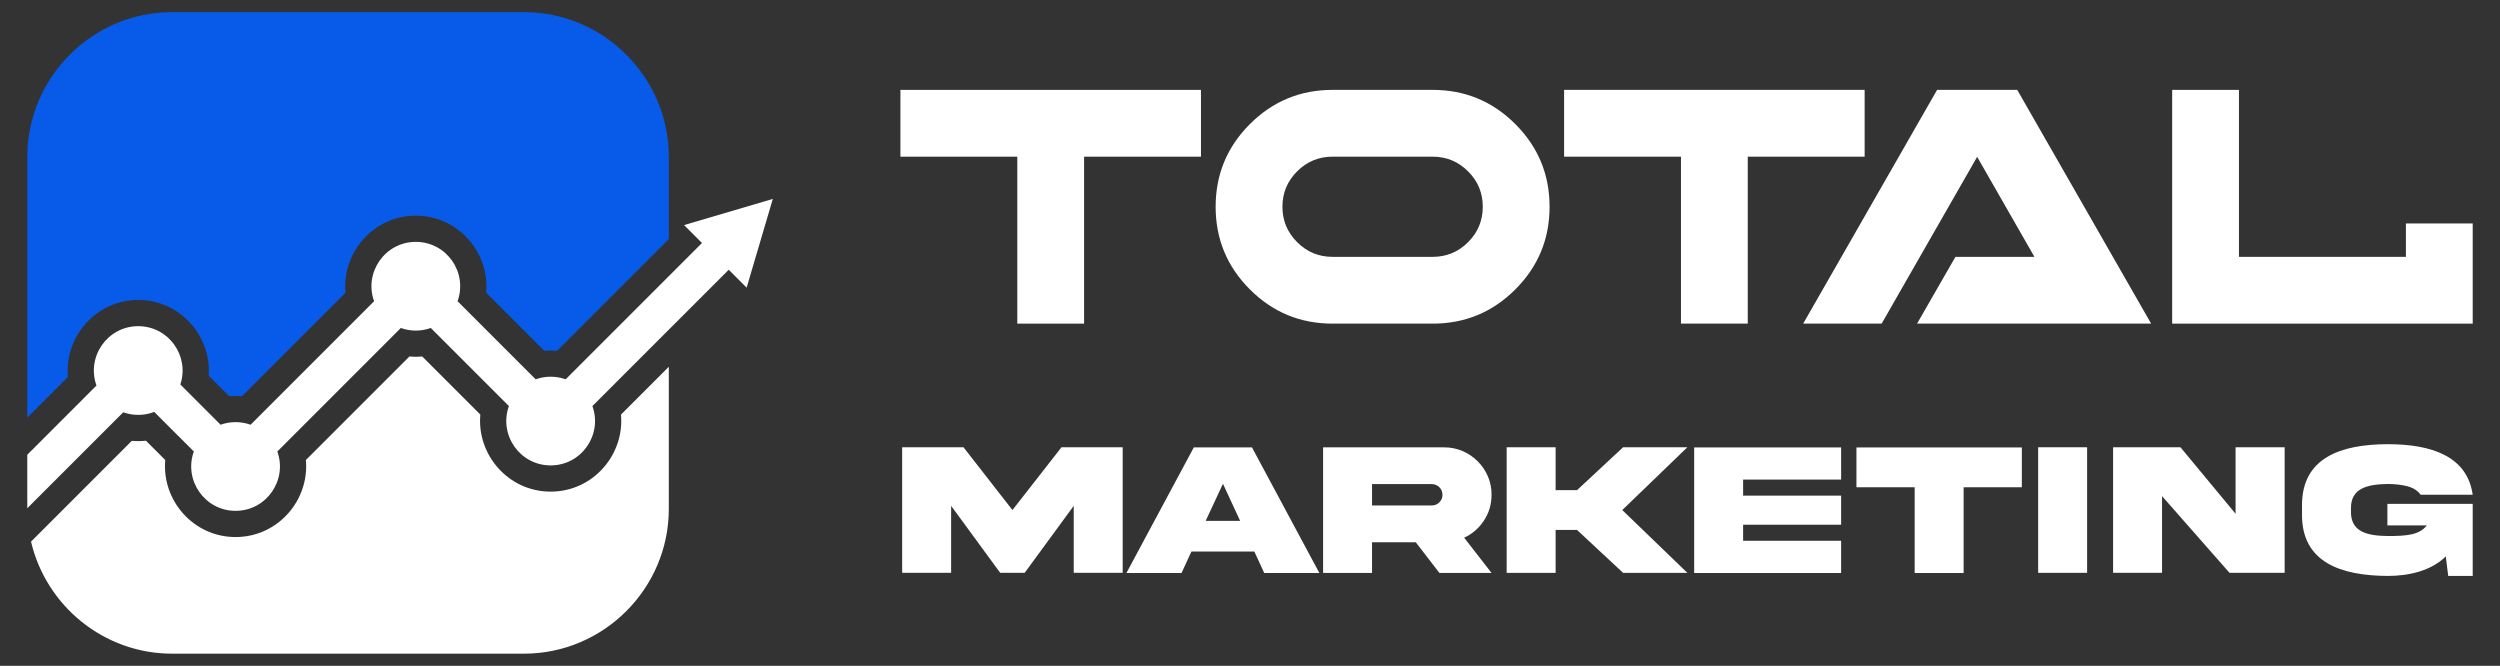
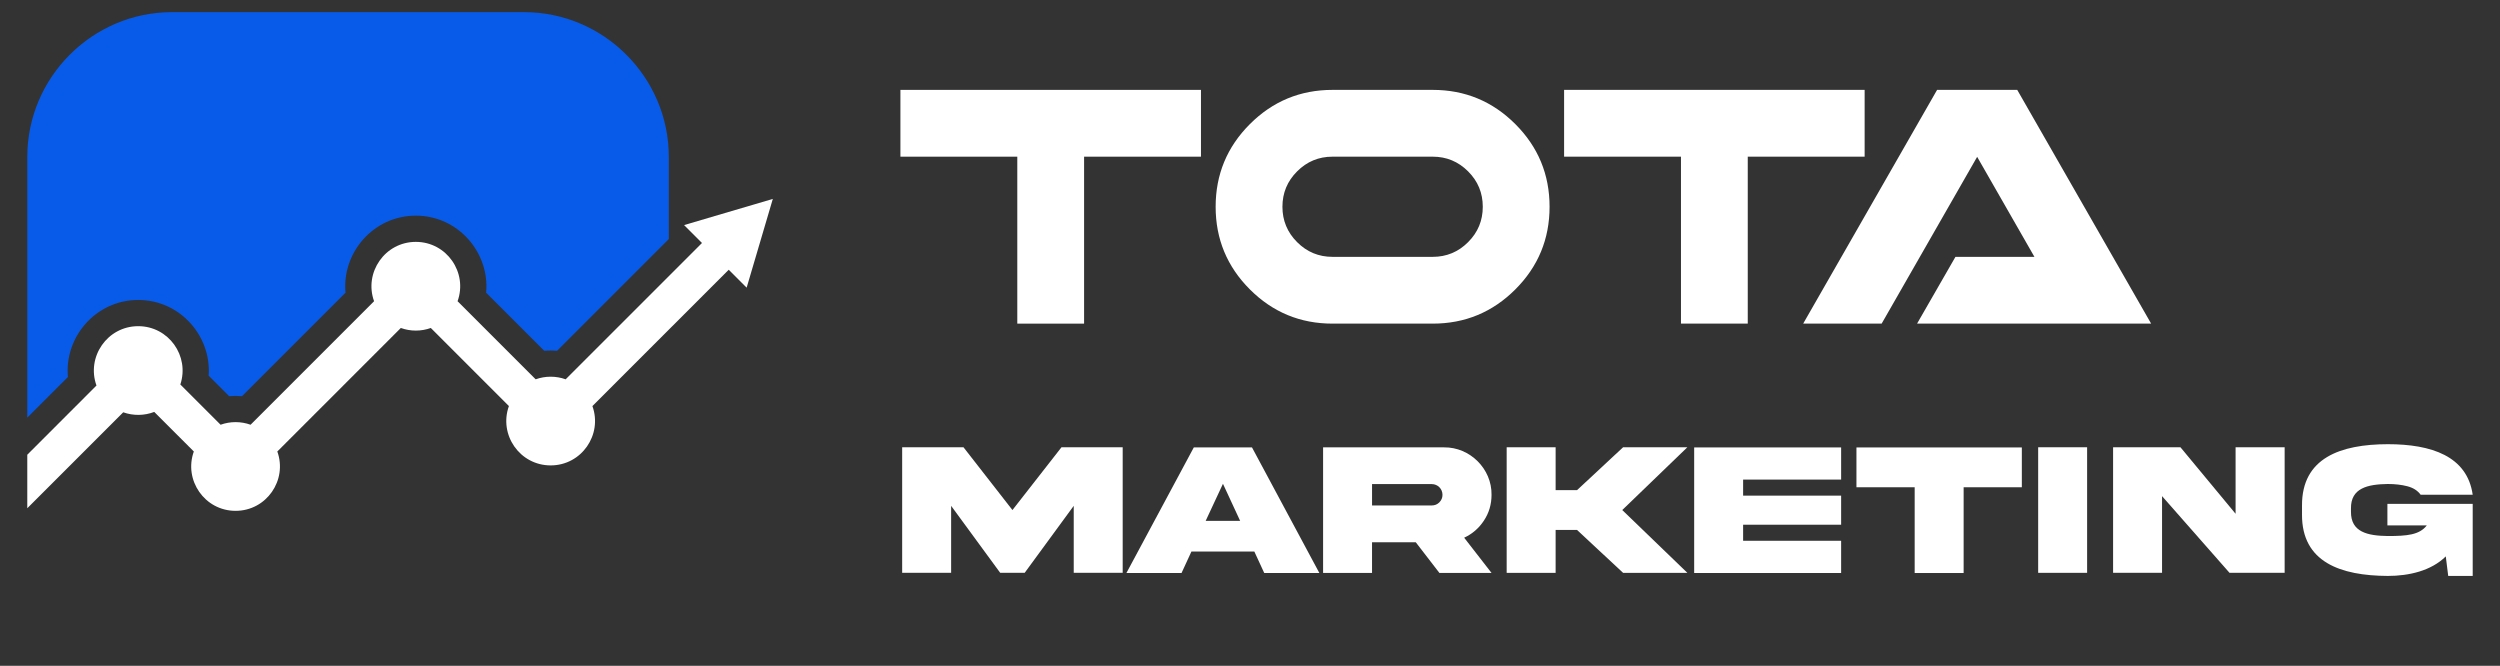
<svg xmlns="http://www.w3.org/2000/svg" version="1.1" id="Calque_1" x="0px" y="0px" width="191.5px" height="51px" viewBox="0 0 191.5 51" enable-background="new 0 0 191.5 51" xml:space="preserve">
  <rect x="0" y="0" width="191.5" height="51" fill="#333333" stroke="none" />
  <g>
    <g>
-       <path fill-rule="evenodd" clip-rule="evenodd" fill="#FFFFFF" d="M51.231,28.094v10.888c0,6.099-4.99,11.089-11.089,11.089H13.18    c-5.239,0-9.659-3.682-10.802-8.584l7.719-7.719c0.36,0.033,0.723,0.029,1.083-0.01l1.479,1.479    c-0.281,3.058,2.13,5.901,5.387,5.901c3.255,0,5.667-2.844,5.385-5.901l7.928-7.928c0.329,0.03,0.658,0.03,0.986,0l4.449,4.448    c-0.282,3.059,2.131,5.902,5.387,5.902s5.667-2.844,5.386-5.901L51.231,28.094z" />
      <path fill-rule="evenodd" clip-rule="evenodd" fill="#075BE8" d="M13.18,0.93h26.962c6.1,0,11.089,4.99,11.089,11.089v6.292    l-8.558,8.558c-0.328-0.029-0.658-0.029-0.986,0l-4.448-4.448c0.281-3.057-2.13-5.902-5.387-5.902    c-3.256,0-5.668,2.845-5.387,5.902l-7.927,7.927c-0.328-0.029-0.658-0.029-0.987,0l-1.568-1.568    c0.223-3.027-2.182-5.803-5.395-5.803c-3.255,0-5.667,2.845-5.386,5.902L2.091,31.99V12.019C2.091,5.92,7.081,0.93,13.18,0.93z" />
      <path fill-rule="evenodd" clip-rule="evenodd" fill="#FFFFFF" d="M48.314,24.071l5.458-5.458L52.4,17.241l6.798-2.004    l-2.005,6.798l-1.372-1.373L45.379,31.105c0.788,2.193-0.831,4.545-3.198,4.545c-2.37,0-3.986-2.354-3.199-4.545l-5.981-5.982    c-0.74,0.267-1.558,0.267-2.297,0l-9.461,9.461c0.788,2.193-0.83,4.546-3.197,4.546c-2.369,0-3.986-2.354-3.199-4.546    l-3.032-3.031c-0.759,0.293-1.607,0.304-2.375,0.029l-7.35,7.349v-4.099l5.3-5.301c-0.787-2.189,0.829-4.546,3.198-4.546    c2.333,0,3.948,2.288,3.226,4.467l3.083,3.083c0.74-0.267,1.557-0.267,2.297,0l9.46-9.461c-0.787-2.19,0.828-4.546,3.198-4.546    c2.369,0,3.985,2.354,3.198,4.546l5.982,5.981c0.74-0.266,1.557-0.266,2.297,0L48.314,24.071z" />
    </g>
    <g>
      <g>
        <path fill="#FFFFFF" d="M83.041,12.001V24.79h-5.116V12.001h-8.953V6.885h23.022v5.116H83.041z" />
        <path fill="#FFFFFF" d="M102.071,24.79c-2.473,0-4.583-0.874-6.331-2.622s-2.622-3.857-2.622-6.33     c0-2.474,0.874-4.583,2.622-6.331s3.858-2.622,6.331-2.622h7.674c2.473,0,4.582,0.874,6.33,2.622s2.622,3.857,2.622,6.331     c0,2.473-0.874,4.582-2.622,6.33s-3.857,2.622-6.33,2.622H102.071z M102.071,12.001c-1.058,0-1.962,0.375-2.711,1.126     c-0.751,0.749-1.126,1.653-1.126,2.711c0,1.057,0.375,1.96,1.126,2.711c0.749,0.751,1.653,1.126,2.711,1.126h7.674     c1.057,0,1.961-0.375,2.711-1.126c0.751-0.751,1.125-1.654,1.125-2.711c0-1.058-0.374-1.962-1.125-2.711     c-0.75-0.751-1.654-1.126-2.711-1.126H102.071z" />
        <path fill="#FFFFFF" d="M133.878,12.001V24.79h-5.115V12.001h-8.953V6.885h23.021v5.116H133.878z" />
        <path fill="#FFFFFF" d="M151.45,12.014l-7.316,12.776h-6.011l10.258-17.905h6.139l10.257,17.905h-17.93l2.94-5.115h6.05     L151.45,12.014z" />
-         <path fill="#FFFFFF" d="M166.388,6.885h5.116v12.79h12.789v-2.558h5.116v7.673h-23.021V6.885z" />
      </g>
      <g>
        <path fill="#FFFFFF" d="M69.107,34.26h4.696l3.75,4.809l3.757-4.809h4.688v9.619h-3.75v-5.132l-3.758,5.132h-1.874l-3.759-5.132     v5.132h-3.751V34.26z" />
        <path fill="#FFFFFF" d="M91.445,34.273h4.458l5.16,9.619h-4.223l-0.759-1.646h-4.817l-0.758,1.646h-4.223L91.445,34.273z      M92.354,39.899h2.641l-1.316-2.841L92.354,39.899z" />
        <path fill="#FFFFFF" d="M110.617,34.268c1.981-0.022,3.664,1.646,3.635,3.636c0,0.722-0.192,1.381-0.58,1.968     c-0.379,0.58-0.886,1.023-1.517,1.316l2.097,2.699h-3.993l-1.81-2.348h-3.351v2.348h-3.749v-9.619H110.617z M105.099,37.08v1.638     h4.572c0.229,0,0.424-0.078,0.58-0.235c0.165-0.166,0.244-0.357,0.244-0.579c0-0.458-0.365-0.823-0.824-0.823H105.099z" />
        <path fill="#FFFFFF" d="M119.161,40.594v3.285h-3.75V34.26h3.75v3.285h1.64l3.528-3.285h4.923l-4.987,4.809l4.987,4.811h-4.923     l-3.528-3.285H119.161z" />
        <path fill="#FFFFFF" d="M129.774,34.273h11.257v2.463h-7.508v1.23h7.508v2.227h-7.508v1.23h7.508v2.469h-11.257V34.273z" />
        <path fill="#FFFFFF" d="M146.664,43.893v-6.569h-4.46v-3.05h12.668v3.05h-4.458v6.569H146.664z" />
        <path fill="#FFFFFF" d="M159.873,34.26v9.619h-3.749V34.26H159.873z" />
        <path fill="#FFFFFF" d="M171.246,34.26h3.758v9.619h-4.223l-5.168-5.876v5.876h-3.75V34.26h5.16l4.223,5.095V34.26z" />
        <path fill="#FFFFFF" d="M182.875,38.597h6.534v5.519h-1.876l-0.186-1.496c-1.116,1.103-2.813,1.496-4.444,1.496     c-3.62-0.016-6.584-1.059-6.569-4.695v-0.702c-0.015-3.642,2.949-4.687,6.569-4.694c3.336,0,6.083,0.909,6.506,3.872h-3.987     c-0.235-0.323-0.579-0.537-1.022-0.651c-0.444-0.114-0.944-0.172-1.496-0.172c-1.538,0.022-2.842,0.309-2.819,1.875v0.237     c-0.022,1.581,1.281,1.853,2.819,1.874c1.481,0,2.426-0.086,2.991-0.816h-3.02V38.597z" />
      </g>
    </g>
  </g>
</svg>